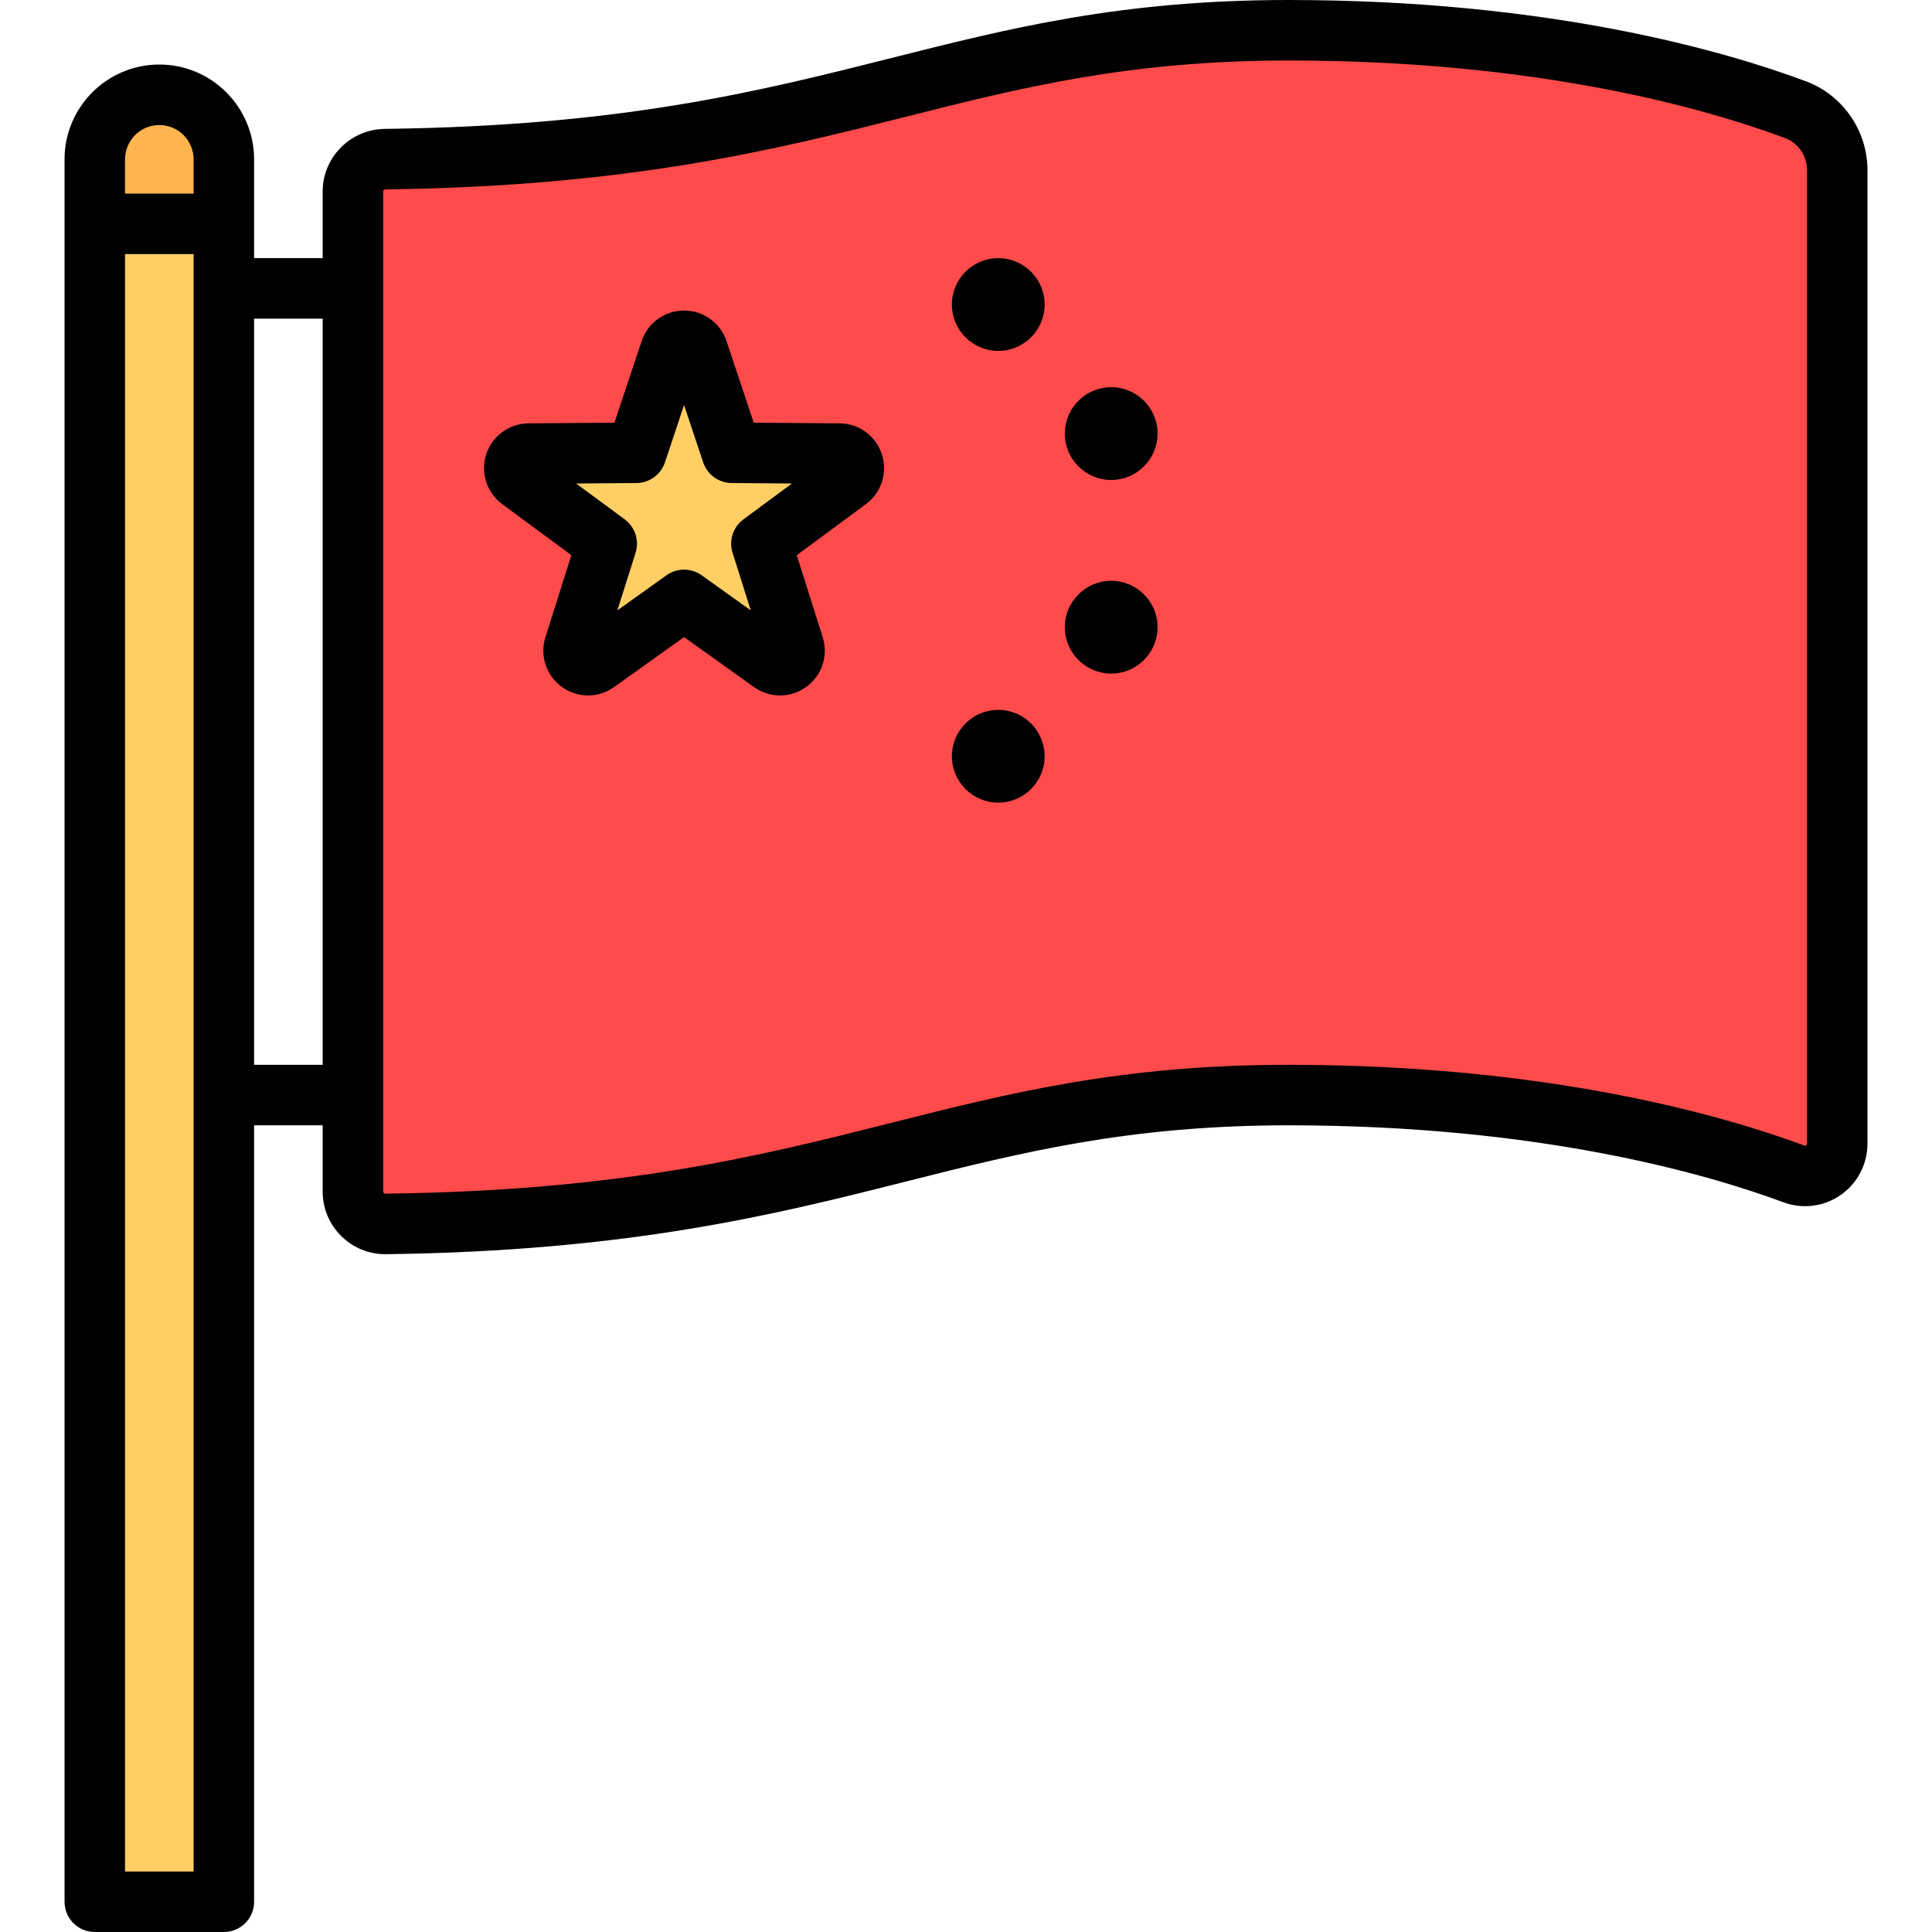
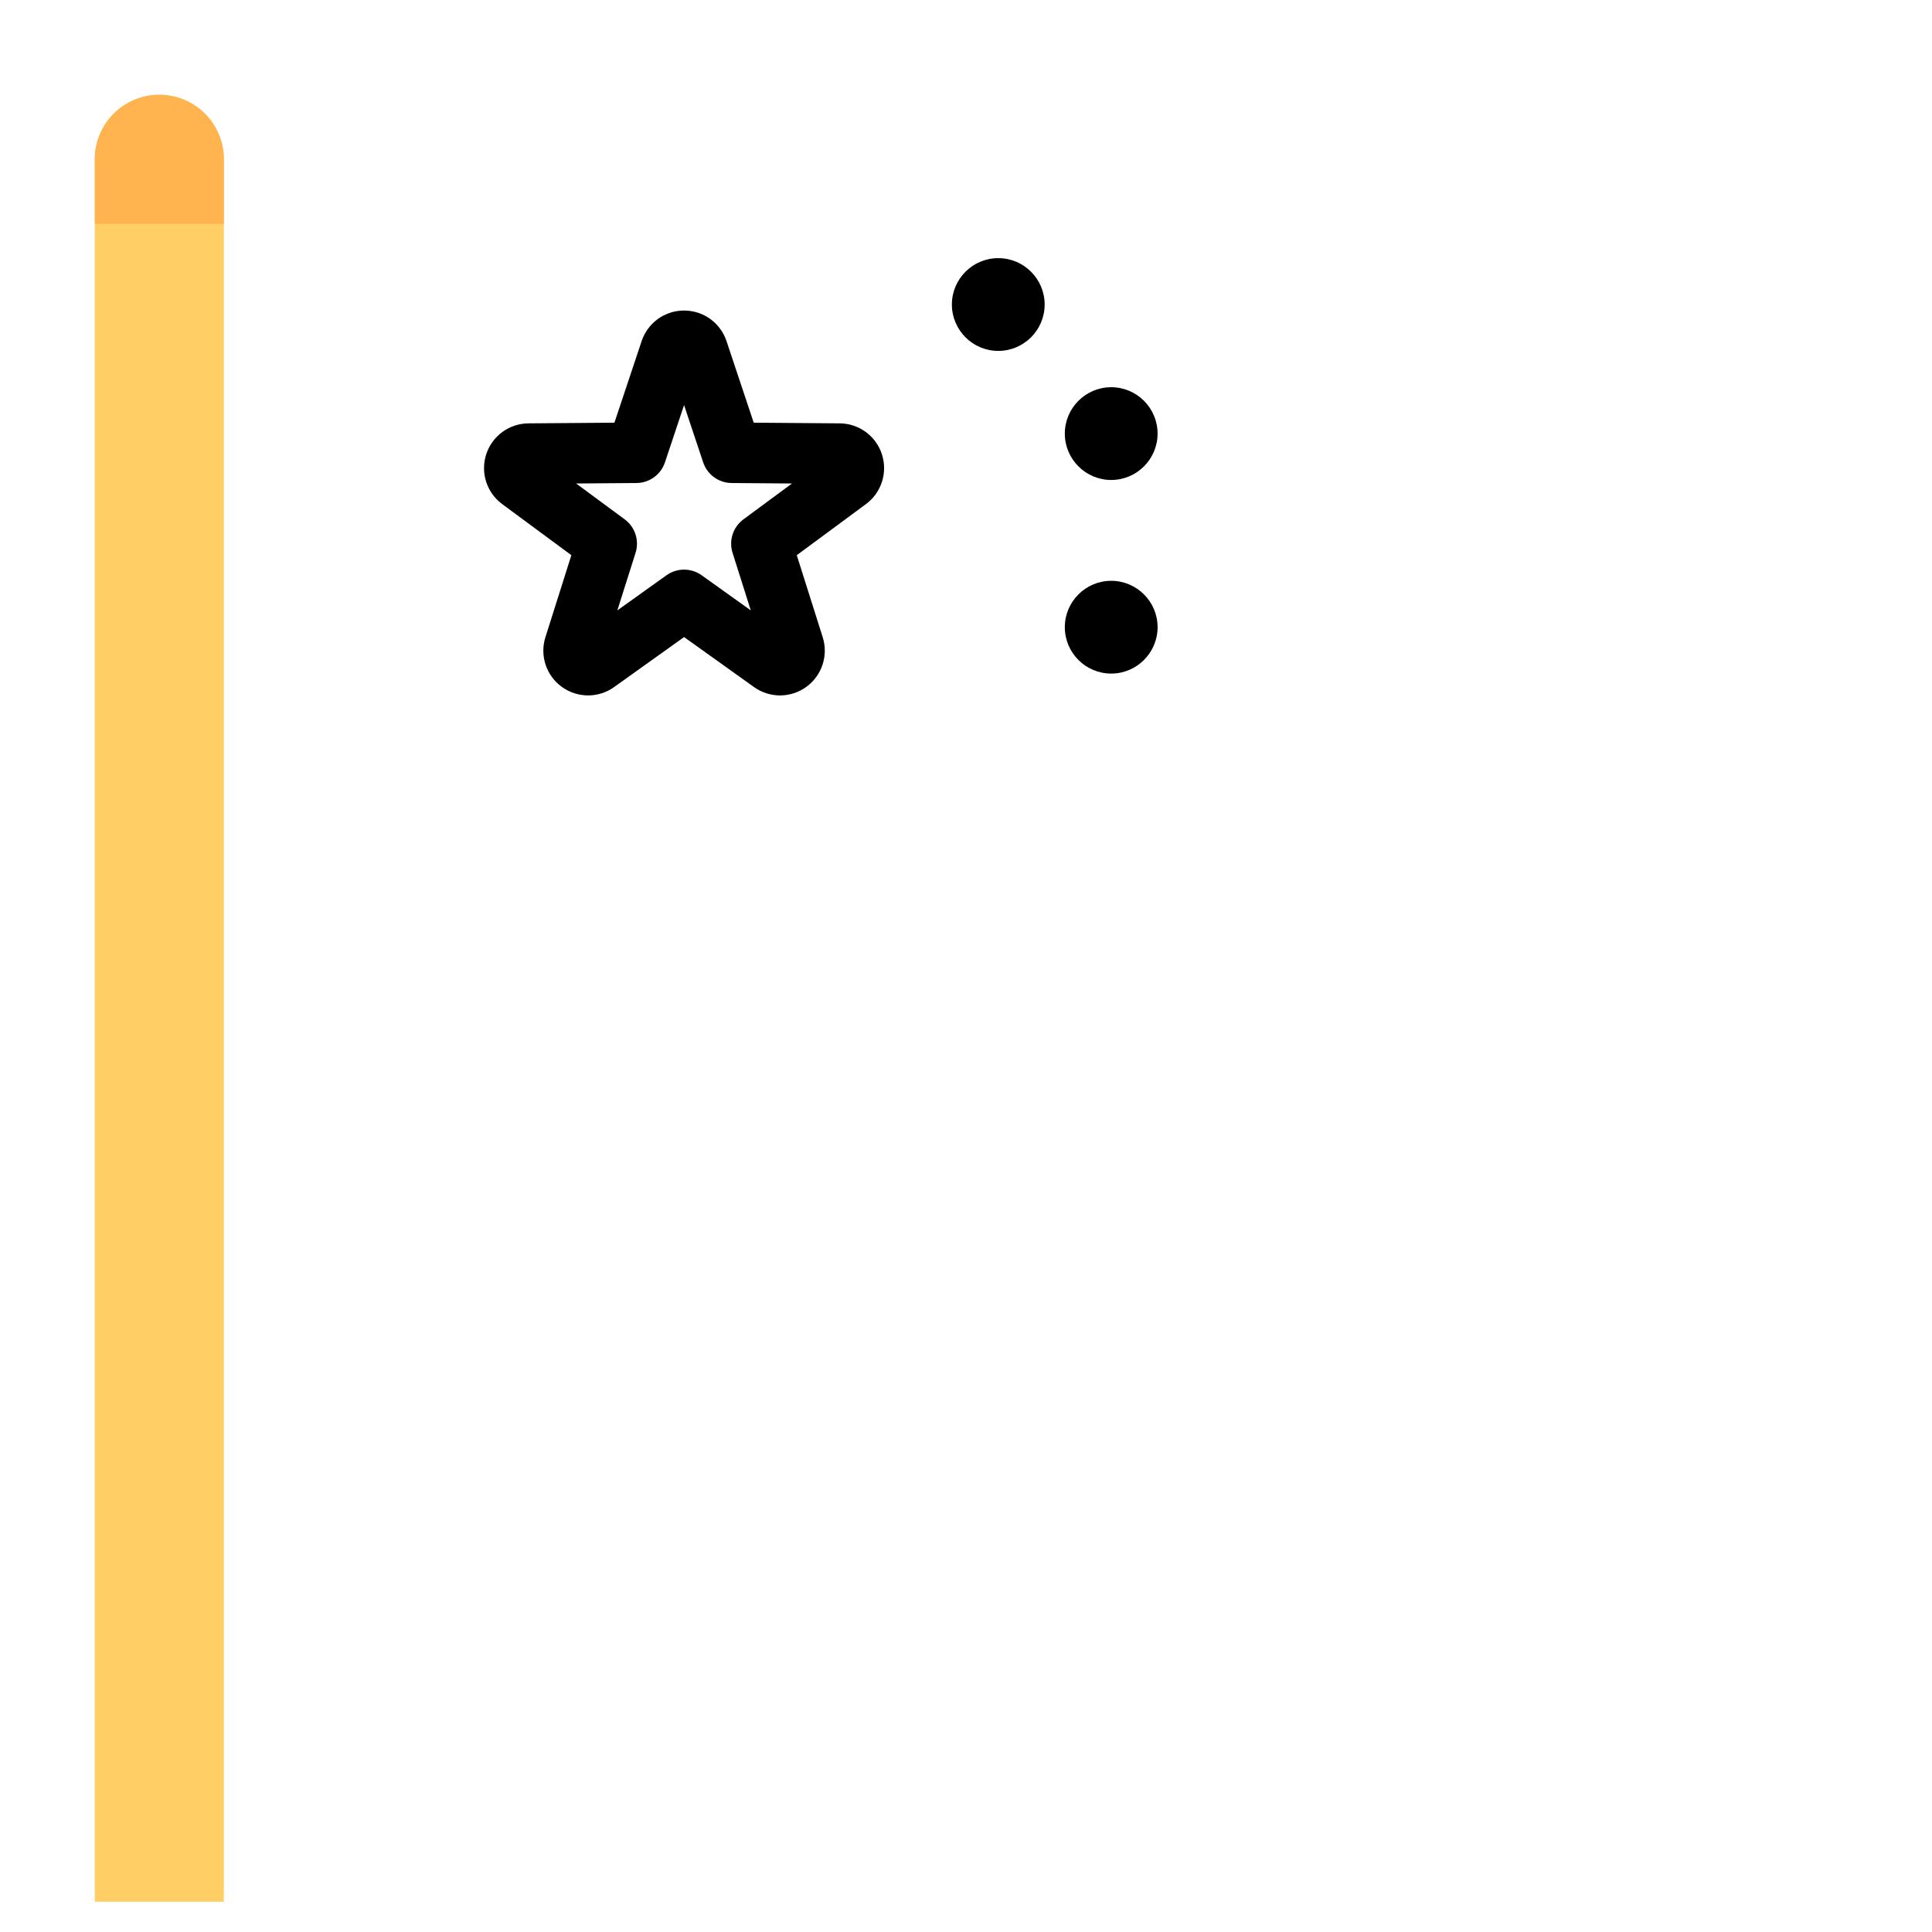
<svg xmlns="http://www.w3.org/2000/svg" version="1.1" id="Layer_1" x="0px" y="0px" viewBox="0 0 512 512" style="enable-background:new 0 0 512 512;" xml:space="preserve">
-   <path style="fill:#FF4B4B;" d="M486.881,303.072c0,5.963-5.885,10.101-11.477,8.027c-19.998-7.417-65.713-20.895-133.893-20.895  c-91.901,0-118.502,32.651-239.304,34.151c-4.75,0.059-8.679-3.819-8.679-8.569V50.701c0-4.695,3.844-8.474,8.538-8.532  C222.989,40.693,249.574,8.017,341.511,8.017c68.651,0,114.528,13.665,134.304,21.049c6.69,2.498,11.065,8.869,11.065,16.01V303.072  z" />
  <g>
    <path style="fill:#FFCF65;" d="M59.324,503.983H25.119V42.221c0-9.446,7.656-17.102,17.102-17.102l0,0   c9.446,0,17.102,7.656,17.102,17.102V503.983z" />
-     <path style="fill:#FFCF65;" d="M184.93,92.938l9.021,27.052l28.515,0.221c3.692,0.029,5.223,4.739,2.253,6.933l-22.94,16.94   l8.601,27.187c1.114,3.52-2.895,6.432-5.898,4.285l-23.199-16.582l-23.199,16.582c-3.004,2.146-7.011-0.765-5.898-4.285   l8.601-27.187l-22.94-16.94c-2.969-2.193-1.439-6.904,2.253-6.933l28.515-0.221l9.021-27.052   C178.809,89.435,183.762,89.435,184.93,92.938z" />
  </g>
  <path style="fill:#FFB450;" d="M42.221,25.119c-9.445,0-17.102,7.656-17.102,17.102v17.102h34.205V42.221  C59.324,32.775,51.666,25.119,42.221,25.119z" />
-   <path d="M478.62,21.554C457.057,13.504,410.572,0,341.511,0c-44.388,0-73.952,7.463-105.253,15.365  c-35.095,8.859-71.385,18.02-134.289,18.788c-9.075,0.111-16.458,7.534-16.458,16.549v17.707H67.34V42.221  c0-13.851-11.268-25.119-25.119-25.119S17.102,28.371,17.102,42.221v461.762c0,4.427,3.589,8.017,8.017,8.017h34.205  c4.427,0,8.017-3.589,8.017-8.017V298.221h18.171v17.565c0,4.457,1.755,8.644,4.94,11.791c3.136,3.098,7.264,4.796,11.645,4.796  c0.071,0,0.14-0.001,0.211-0.001c64.711-0.804,103.58-10.616,137.874-19.273c30.308-7.651,58.935-14.878,101.33-14.878  c66.232,0,110.57,12.778,131.105,20.394c5.073,1.881,10.747,1.164,15.177-1.919c4.449-3.095,7.104-8.188,7.104-13.625V45.075  C494.898,34.642,488.356,25.19,478.62,21.554z M42.221,33.136c5.01,0,9.086,4.076,9.086,9.086v9.086H33.136v-9.086  C33.136,37.211,37.211,33.136,42.221,33.136z M51.307,495.967H33.136V67.34h18.171V495.967z M67.34,282.188V84.443h18.171v197.745  H67.34z M478.864,303.072c0,0.099,0,0.306-0.227,0.464c-0.199,0.138-0.348,0.084-0.446,0.048  c-21.542-7.991-67.944-21.396-136.681-21.396c-44.388,0-73.954,7.463-105.254,15.365c-35.068,8.853-71.33,18.007-134.149,18.787  c-0.143,0-0.273-0.056-0.389-0.17c-0.115-0.113-0.174-0.243-0.174-0.384V50.702c0-0.27,0.29-0.512,0.62-0.515  c64.797-0.791,103.698-10.611,138.019-19.275c30.306-7.651,58.932-14.878,101.328-14.878c66.541,0,110.951,12.871,131.501,20.542  c3.555,1.328,5.852,4.664,5.852,8.5V303.072z" />
  <path d="M222.53,112.193l-22.786-0.177l-7.209-21.615l0,0c-1.617-4.85-6.139-8.106-11.25-8.106s-9.633,3.258-11.25,8.108  l-7.209,21.615l-22.785,0.177c-5.111,0.04-9.607,3.333-11.187,8.194c-1.58,4.861,0.122,10.167,4.234,13.204l18.329,13.536  l-6.873,21.724c-1.542,4.874,0.2,10.167,4.335,13.171c4.137,3.006,9.709,3.027,13.868,0.055l18.537-13.25l18.538,13.25  c2.066,1.477,4.481,2.215,6.895,2.215c2.446,0,4.89-0.757,6.97-2.268c4.136-3.006,5.878-8.299,4.337-13.171l-6.873-21.725  l18.33-13.536c4.112-3.037,5.813-8.343,4.233-13.204C232.137,115.526,227.641,112.234,222.53,112.193z M177.325,95.474l0.002,0.007  C177.327,95.479,177.326,95.477,177.325,95.474L177.325,95.474z M197.018,137.634c-2.758,2.036-3.915,5.599-2.882,8.868  l4.826,15.254l-13.016-9.304c-2.788-1.993-6.535-1.993-9.324,0l-13.016,9.304l4.826-15.254c1.034-3.269-0.124-6.831-2.882-8.868  l-12.871-9.505l15.999-0.124c3.428-0.026,6.458-2.229,7.543-5.48l5.062-15.177l5.062,15.177c1.085,3.252,4.115,5.455,7.543,5.48  l15.999,0.124L197.018,137.634z" />
  <path d="M264.551,68.409c-6.778,0-12.292,5.514-12.292,12.292c0,6.778,5.514,12.292,12.292,12.292s12.292-5.514,12.292-12.292  C276.843,73.924,271.329,68.409,264.551,68.409z" />
-   <path d="M264.551,188.125c-6.778,0-12.292,5.514-12.292,12.292s5.514,12.292,12.292,12.292s12.292-5.514,12.292-12.292  S271.329,188.125,264.551,188.125z" />
  <path d="M294.48,153.921c-6.778,0-12.292,5.514-12.292,12.292c0,6.778,5.514,12.292,12.292,12.292s12.292-5.514,12.292-12.292  C306.772,159.435,301.258,153.921,294.48,153.921z" />
  <path d="M294.48,102.614c-6.778,0-12.292,5.514-12.292,12.292c0,6.778,5.514,12.292,12.292,12.292s12.292-5.514,12.292-12.292  C306.772,108.128,301.258,102.614,294.48,102.614z" />
  <g>
</g>
  <g>
</g>
  <g>
</g>
  <g>
</g>
  <g>
</g>
  <g>
</g>
  <g>
</g>
  <g>
</g>
  <g>
</g>
  <g>
</g>
  <g>
</g>
  <g>
</g>
  <g>
</g>
  <g>
</g>
  <g>
</g>
</svg>